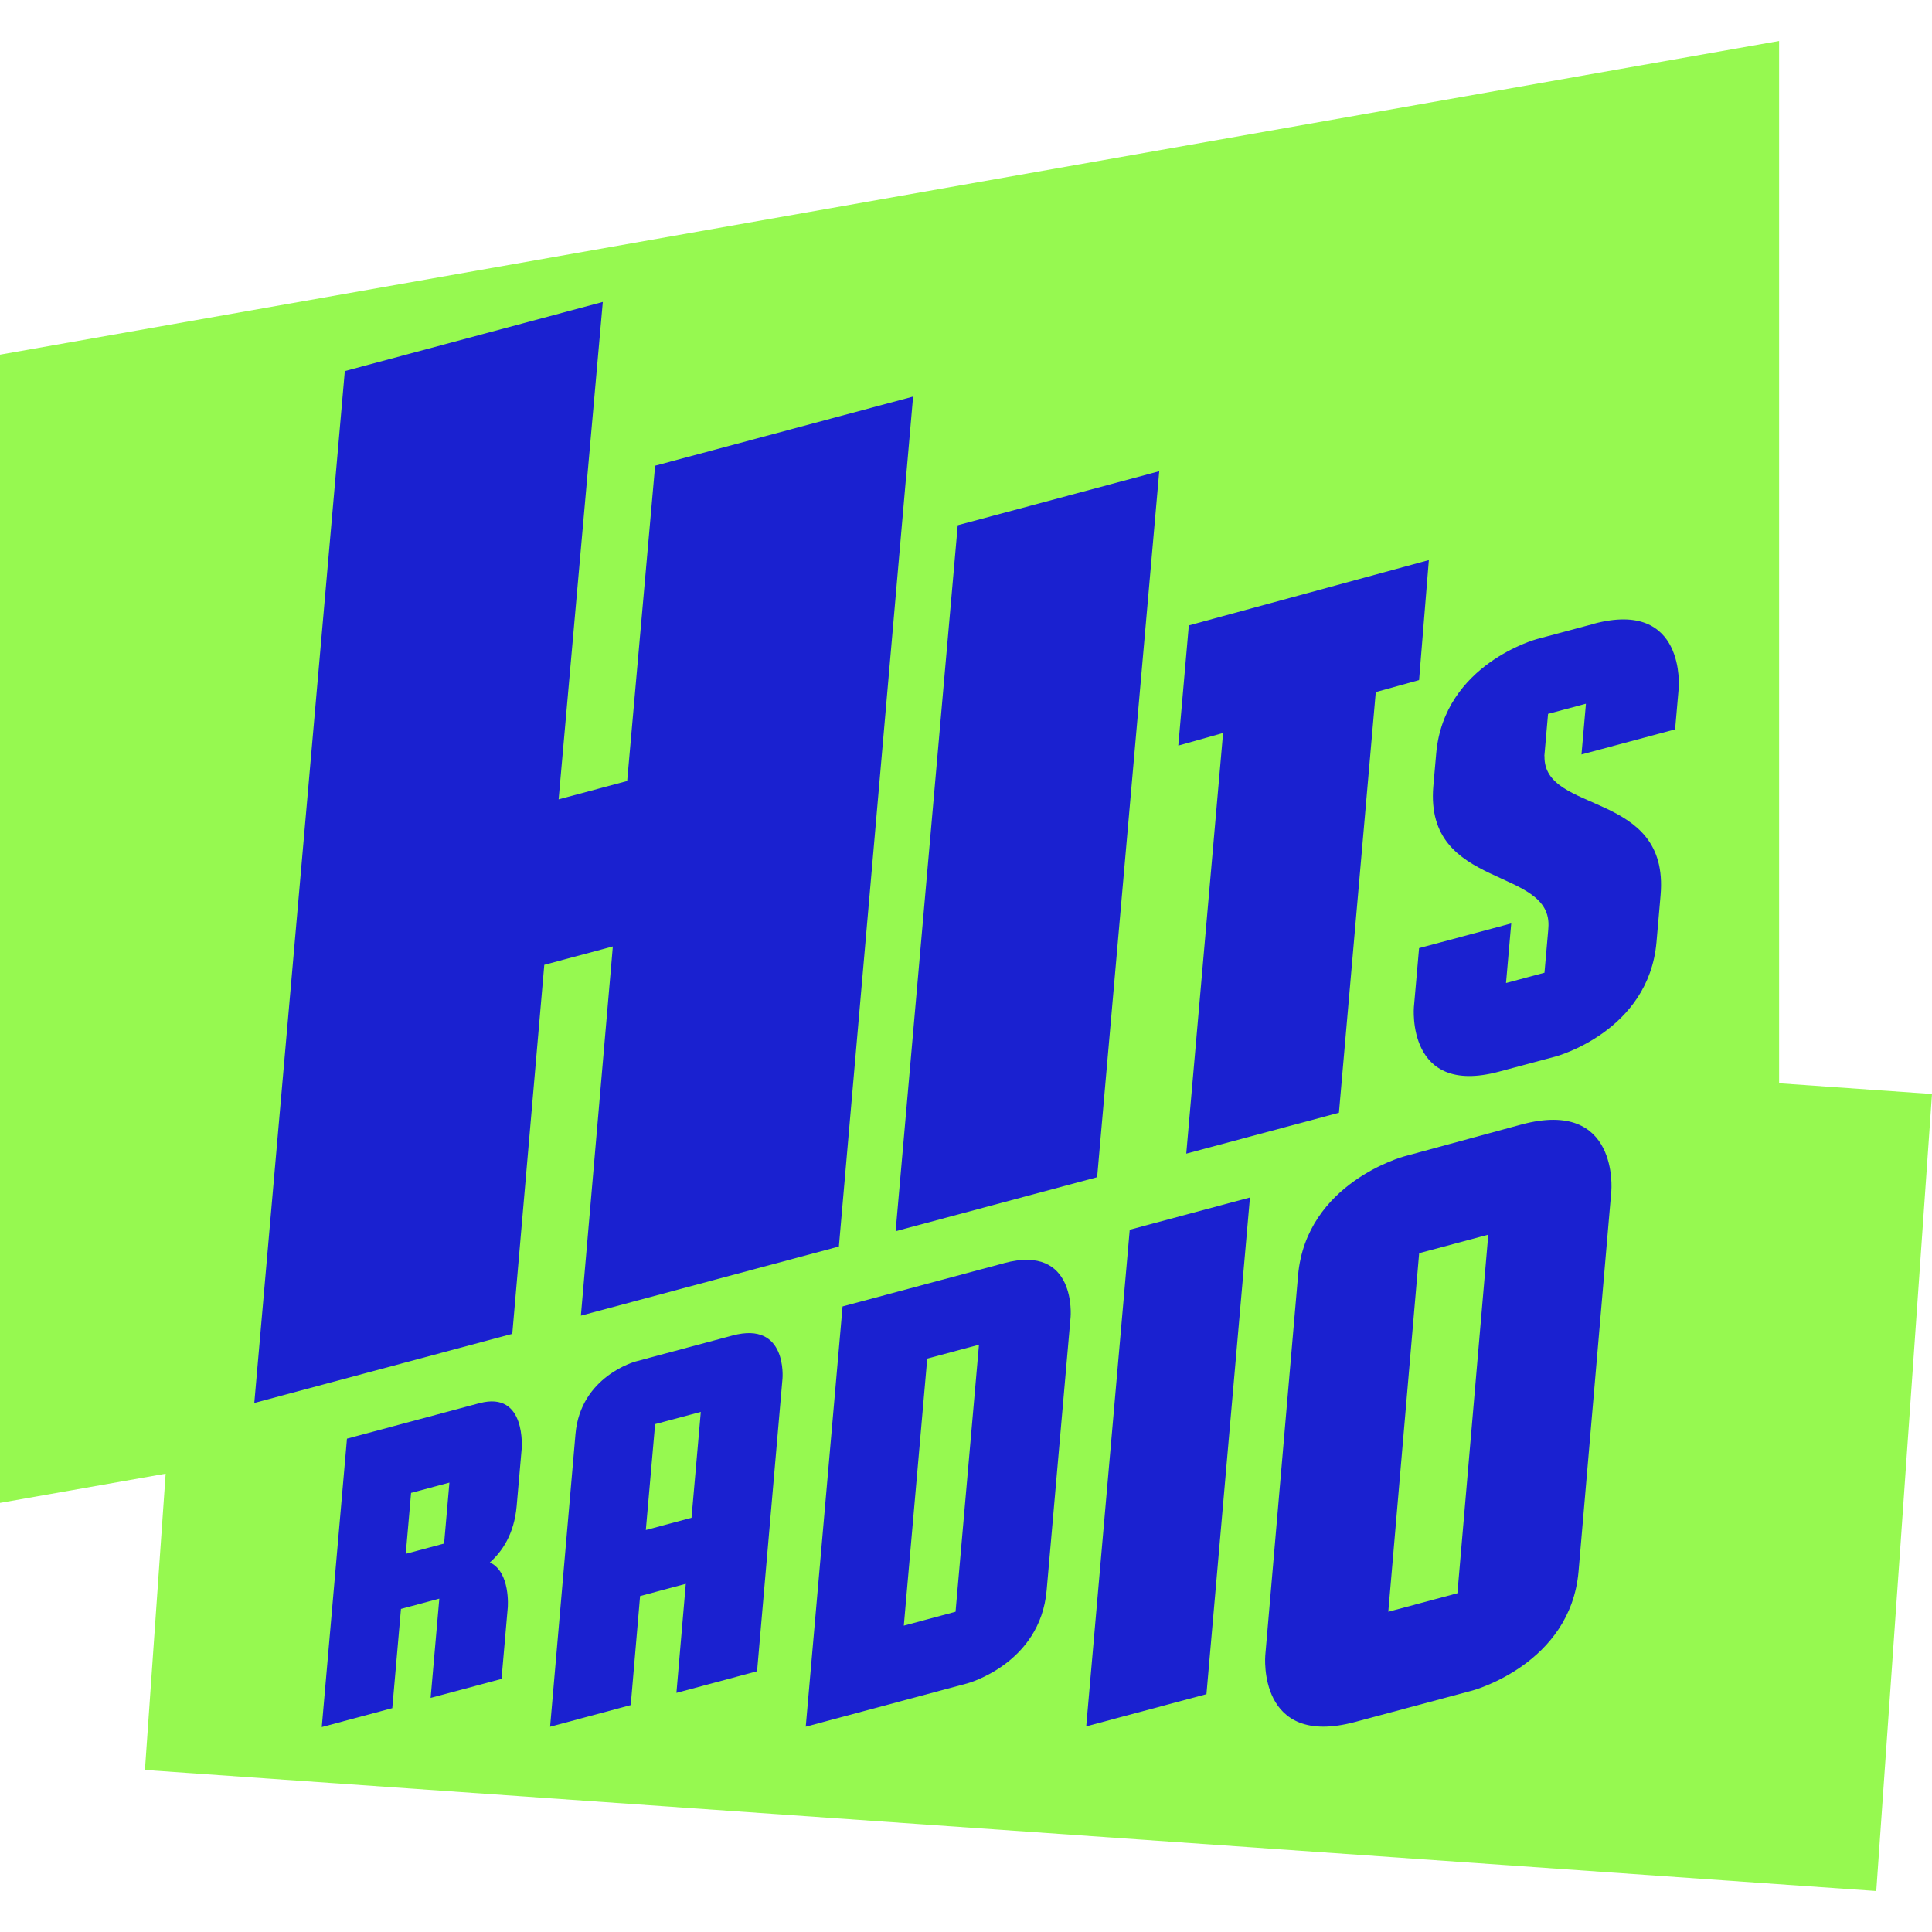
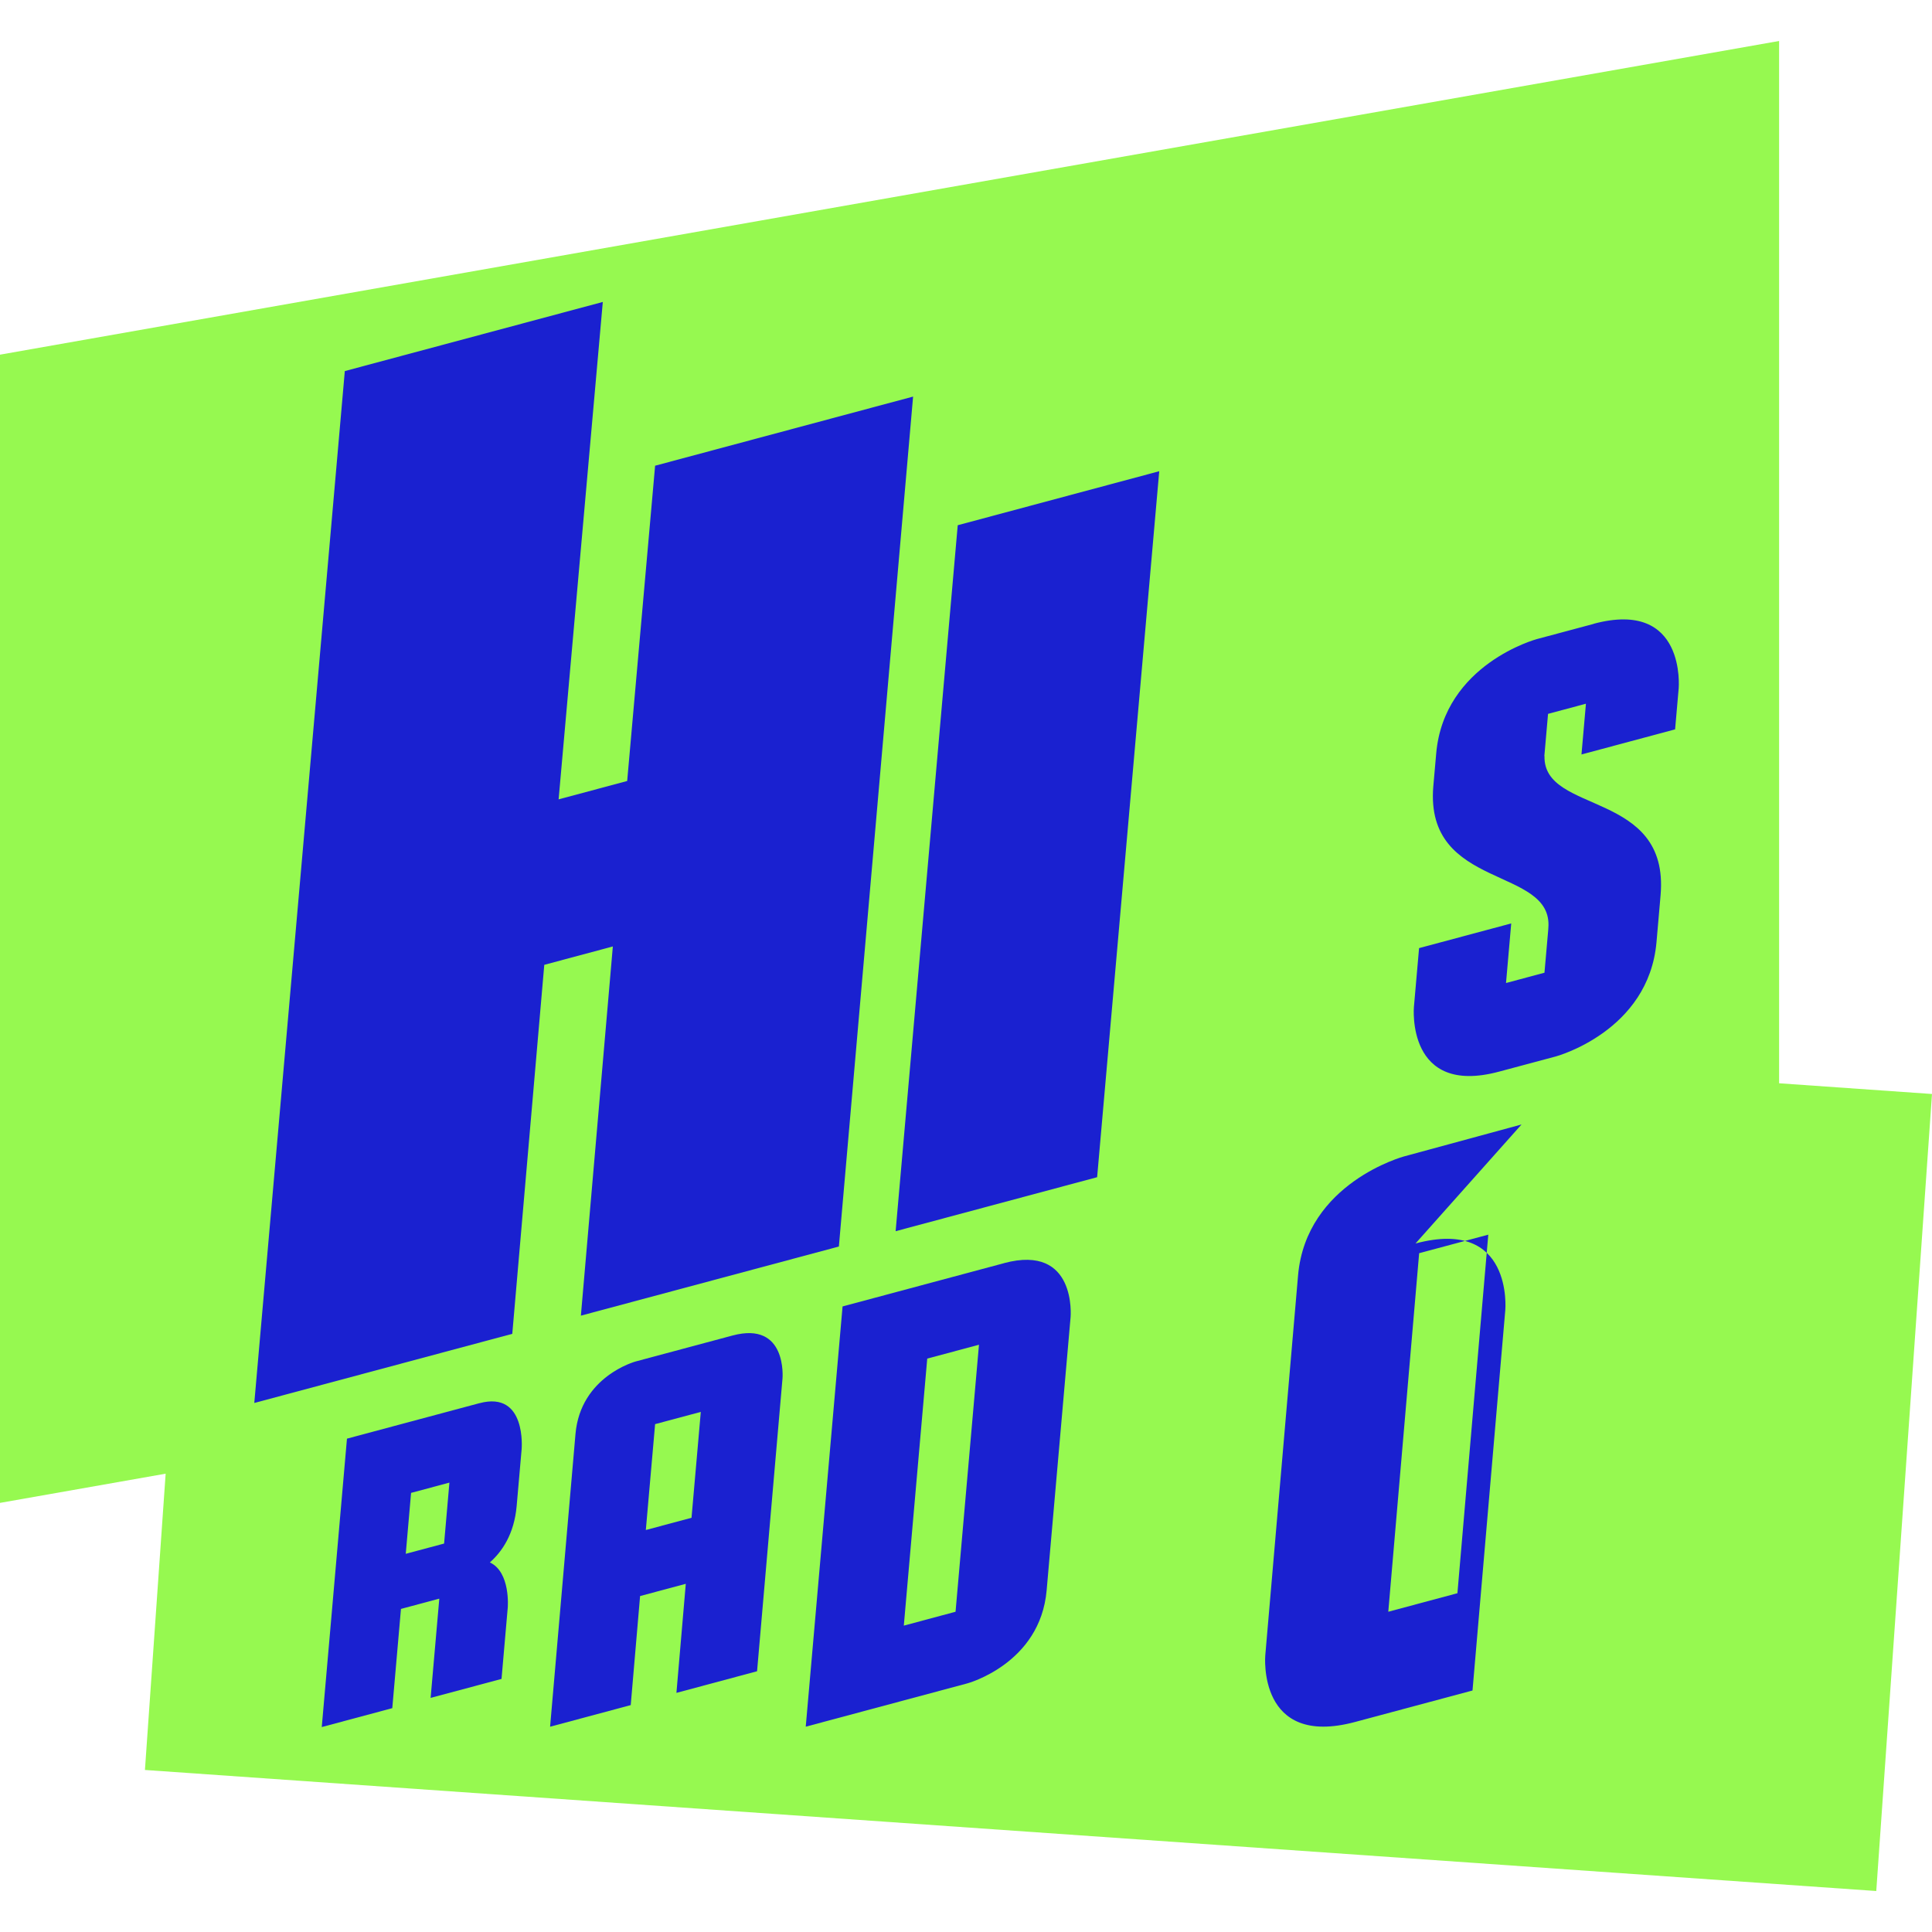
<svg xmlns="http://www.w3.org/2000/svg" id="Layer_1" data-name="Layer 1" viewBox="0 0 512 512">
  <defs>
    <style> .cls-1 { fill: #1a21d0; } .cls-1, .cls-2 { stroke-width: 0px; } .cls-2 { fill: #96f950; } </style>
  </defs>
  <polygon class="cls-2" points="471.48 287.08 471.48 10.86 0 93.99 0 398.28 43.9 390.54 38.41 469.06 497.23 501.14 512 289.92 471.48 287.08" />
  <g>
    <path class="cls-1" d="m194.11,353.93l-25.67,6.88s-14.59,3.91-15.93,19.21l-6.73,77.58,21.37-5.73,2.48-28.9,12.11-3.24-2.48,28.9,21.37-5.73,6.74-77.58s1.34-15.3-13.25-11.39Zm-10.85,48.3l-12.11,3.24,2.46-28.06,12.11-3.24-2.46,28.06Z" />
    <path class="cls-1" d="m127.08,371.85l-35.13,9.41-3.67,42-.36,4.14-2.65,30.29,18.69-5.01,2.3-26.3,10.16-2.72-2.3,26.3,18.79-5.03,1.65-18.91s.79-9.38-4.74-11.96c3.19-2.82,6.44-7.46,7.1-14.95l1.32-15.07s1.36-15.53-11.15-12.18Zm-9.39,37.21l-10.16,2.72,1.41-16.15,10.16-2.72-1.41,16.15Z" />
    <path class="cls-1" d="m266.09,334.75l-42.8,11.47-9.76,111.37,42.8-11.47s19.33-5.18,21.04-24.66l6.35-72.42s1.7-19.48-17.63-14.3Zm-12.86,92.38l-13.71,3.68,6.21-70.77,13.71-3.67-6.21,70.77Z" />
-     <path class="cls-1" d="m403.22,298l-31.12,8.46s-25.95,6.95-28.1,31.54l-8.69,100.71s-2.15,24.58,23.8,17.63l31.12-8.34s25.95-6.95,28.1-31.54l8.69-100.83s2.15-24.58-23.8-17.63Zm-16.99,124.22l-18.32,4.91,8.18-95.02,18.32-4.91-8.18,95.02Z" />
-     <polygon class="cls-1" points="287.86 457.5 319.72 448.97 331.25 317.35 299.39 325.89 287.86 457.5" />
+     <path class="cls-1" d="m403.22,298l-31.12,8.46s-25.95,6.95-28.1,31.54l-8.69,100.71s-2.15,24.58,23.8,17.63l31.12-8.34l8.69-100.83s2.15-24.58-23.8-17.63Zm-16.99,124.22l-18.32,4.91,8.18-95.02,18.32-4.91-8.18,95.02Z" />
    <polygon class="cls-1" points="290.75 311.97 307.21 124.88 253.81 139.19 237.35 326.28 290.75 311.97" />
-     <polygon class="cls-1" points="314.37 305.73 354.83 294.89 364.59 183.41 376.07 180.23 378.66 148.43 315.05 165.74 312.26 197.59 324.13 194.25 314.37 305.73" />
    <path class="cls-1" d="m422.36,165.33l-15.06,4.03s-24.61,6.59-26.69,30.3l-.77,8.74h0c-2.32,27.68,31.93,21.06,30.48,37.61l-.03.5h0s0,0,0,0l-.99,11.27-10.19,2.73,1.38-15.79-24.42,6.54-1.37,15.63s-2.07,23.7,22.54,17.11l15.06-4.03s24.61-6.6,26.69-30.3l.97-11.12.11-1.3c2.45-27.96-31.17-21.32-30.76-36.89h-.04s.98-11.18.98-11.18l10.04-2.69-1.18,13.45,24.81-6.65.95-10.87s2.07-23.71-22.54-17.11Z" />
    <polygon class="cls-1" points="153.94 348.66 222.31 330.34 241.98 105.1 173.61 123.42 166.21 206.97 148.04 211.84 159.75 80.02 91.38 98.34 67.39 371.8 135.76 353.48 144.24 255.69 162.41 250.82 153.94 348.66" />
  </g>
</svg>